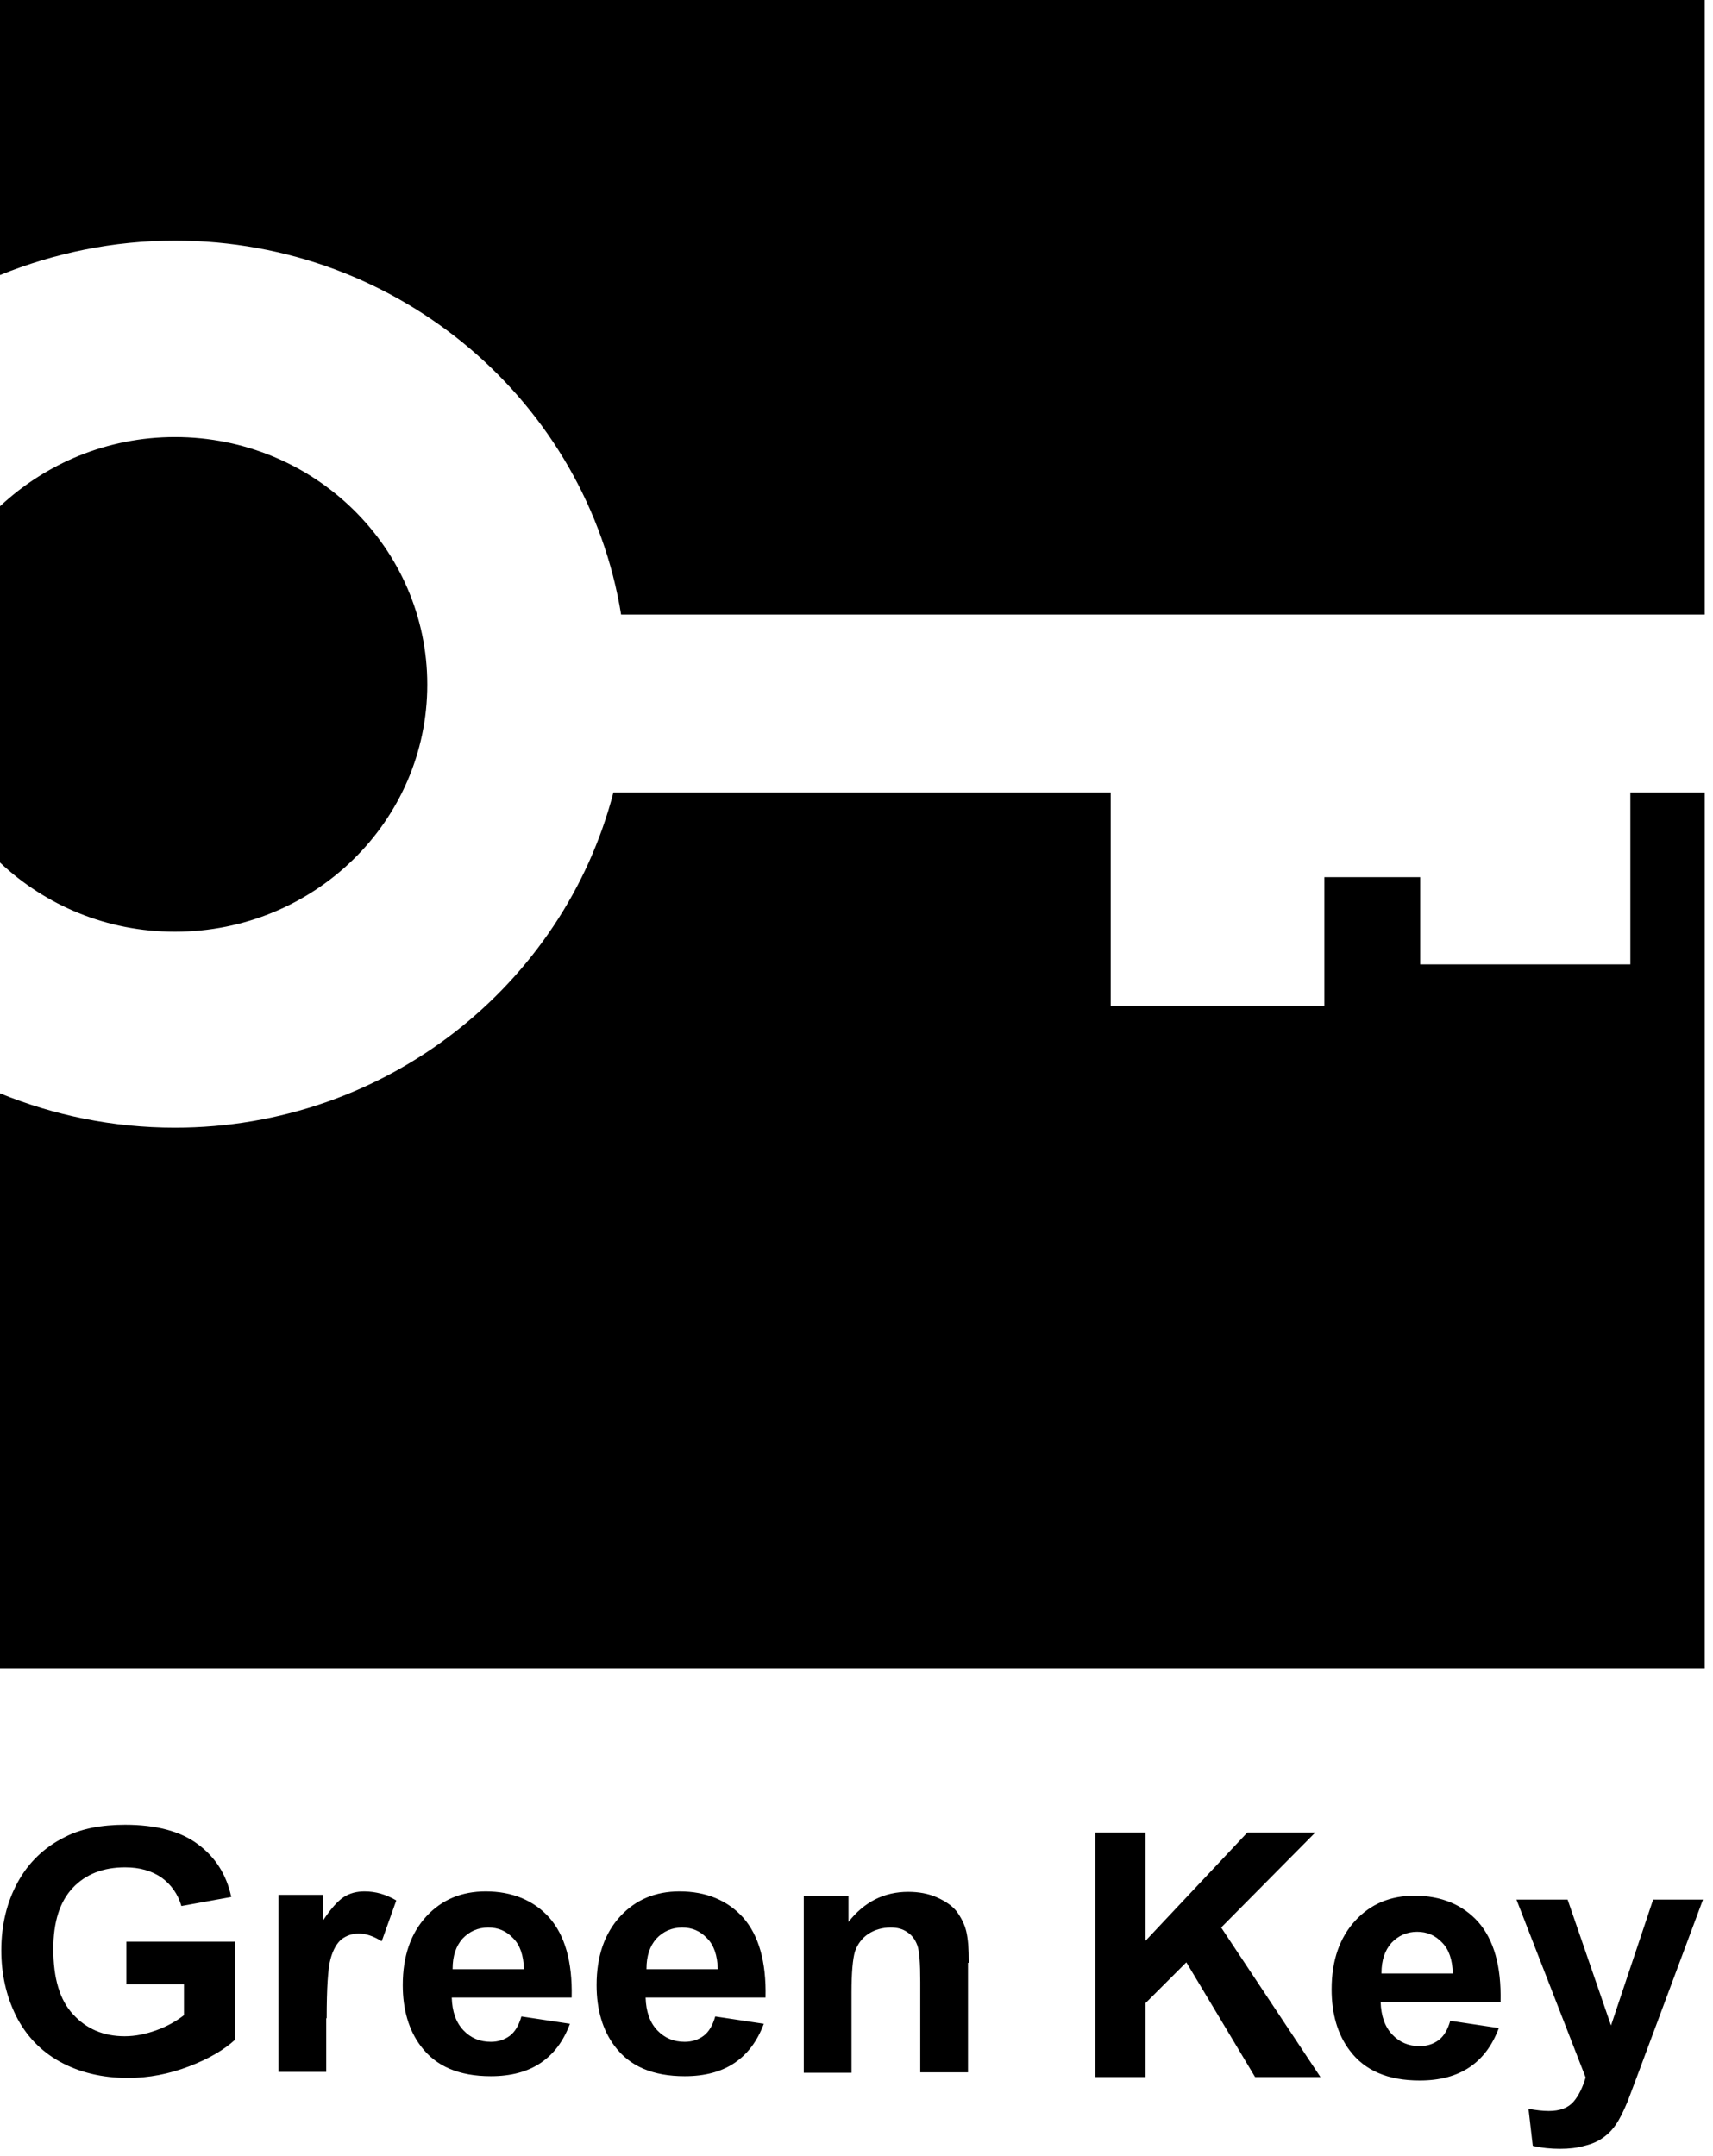
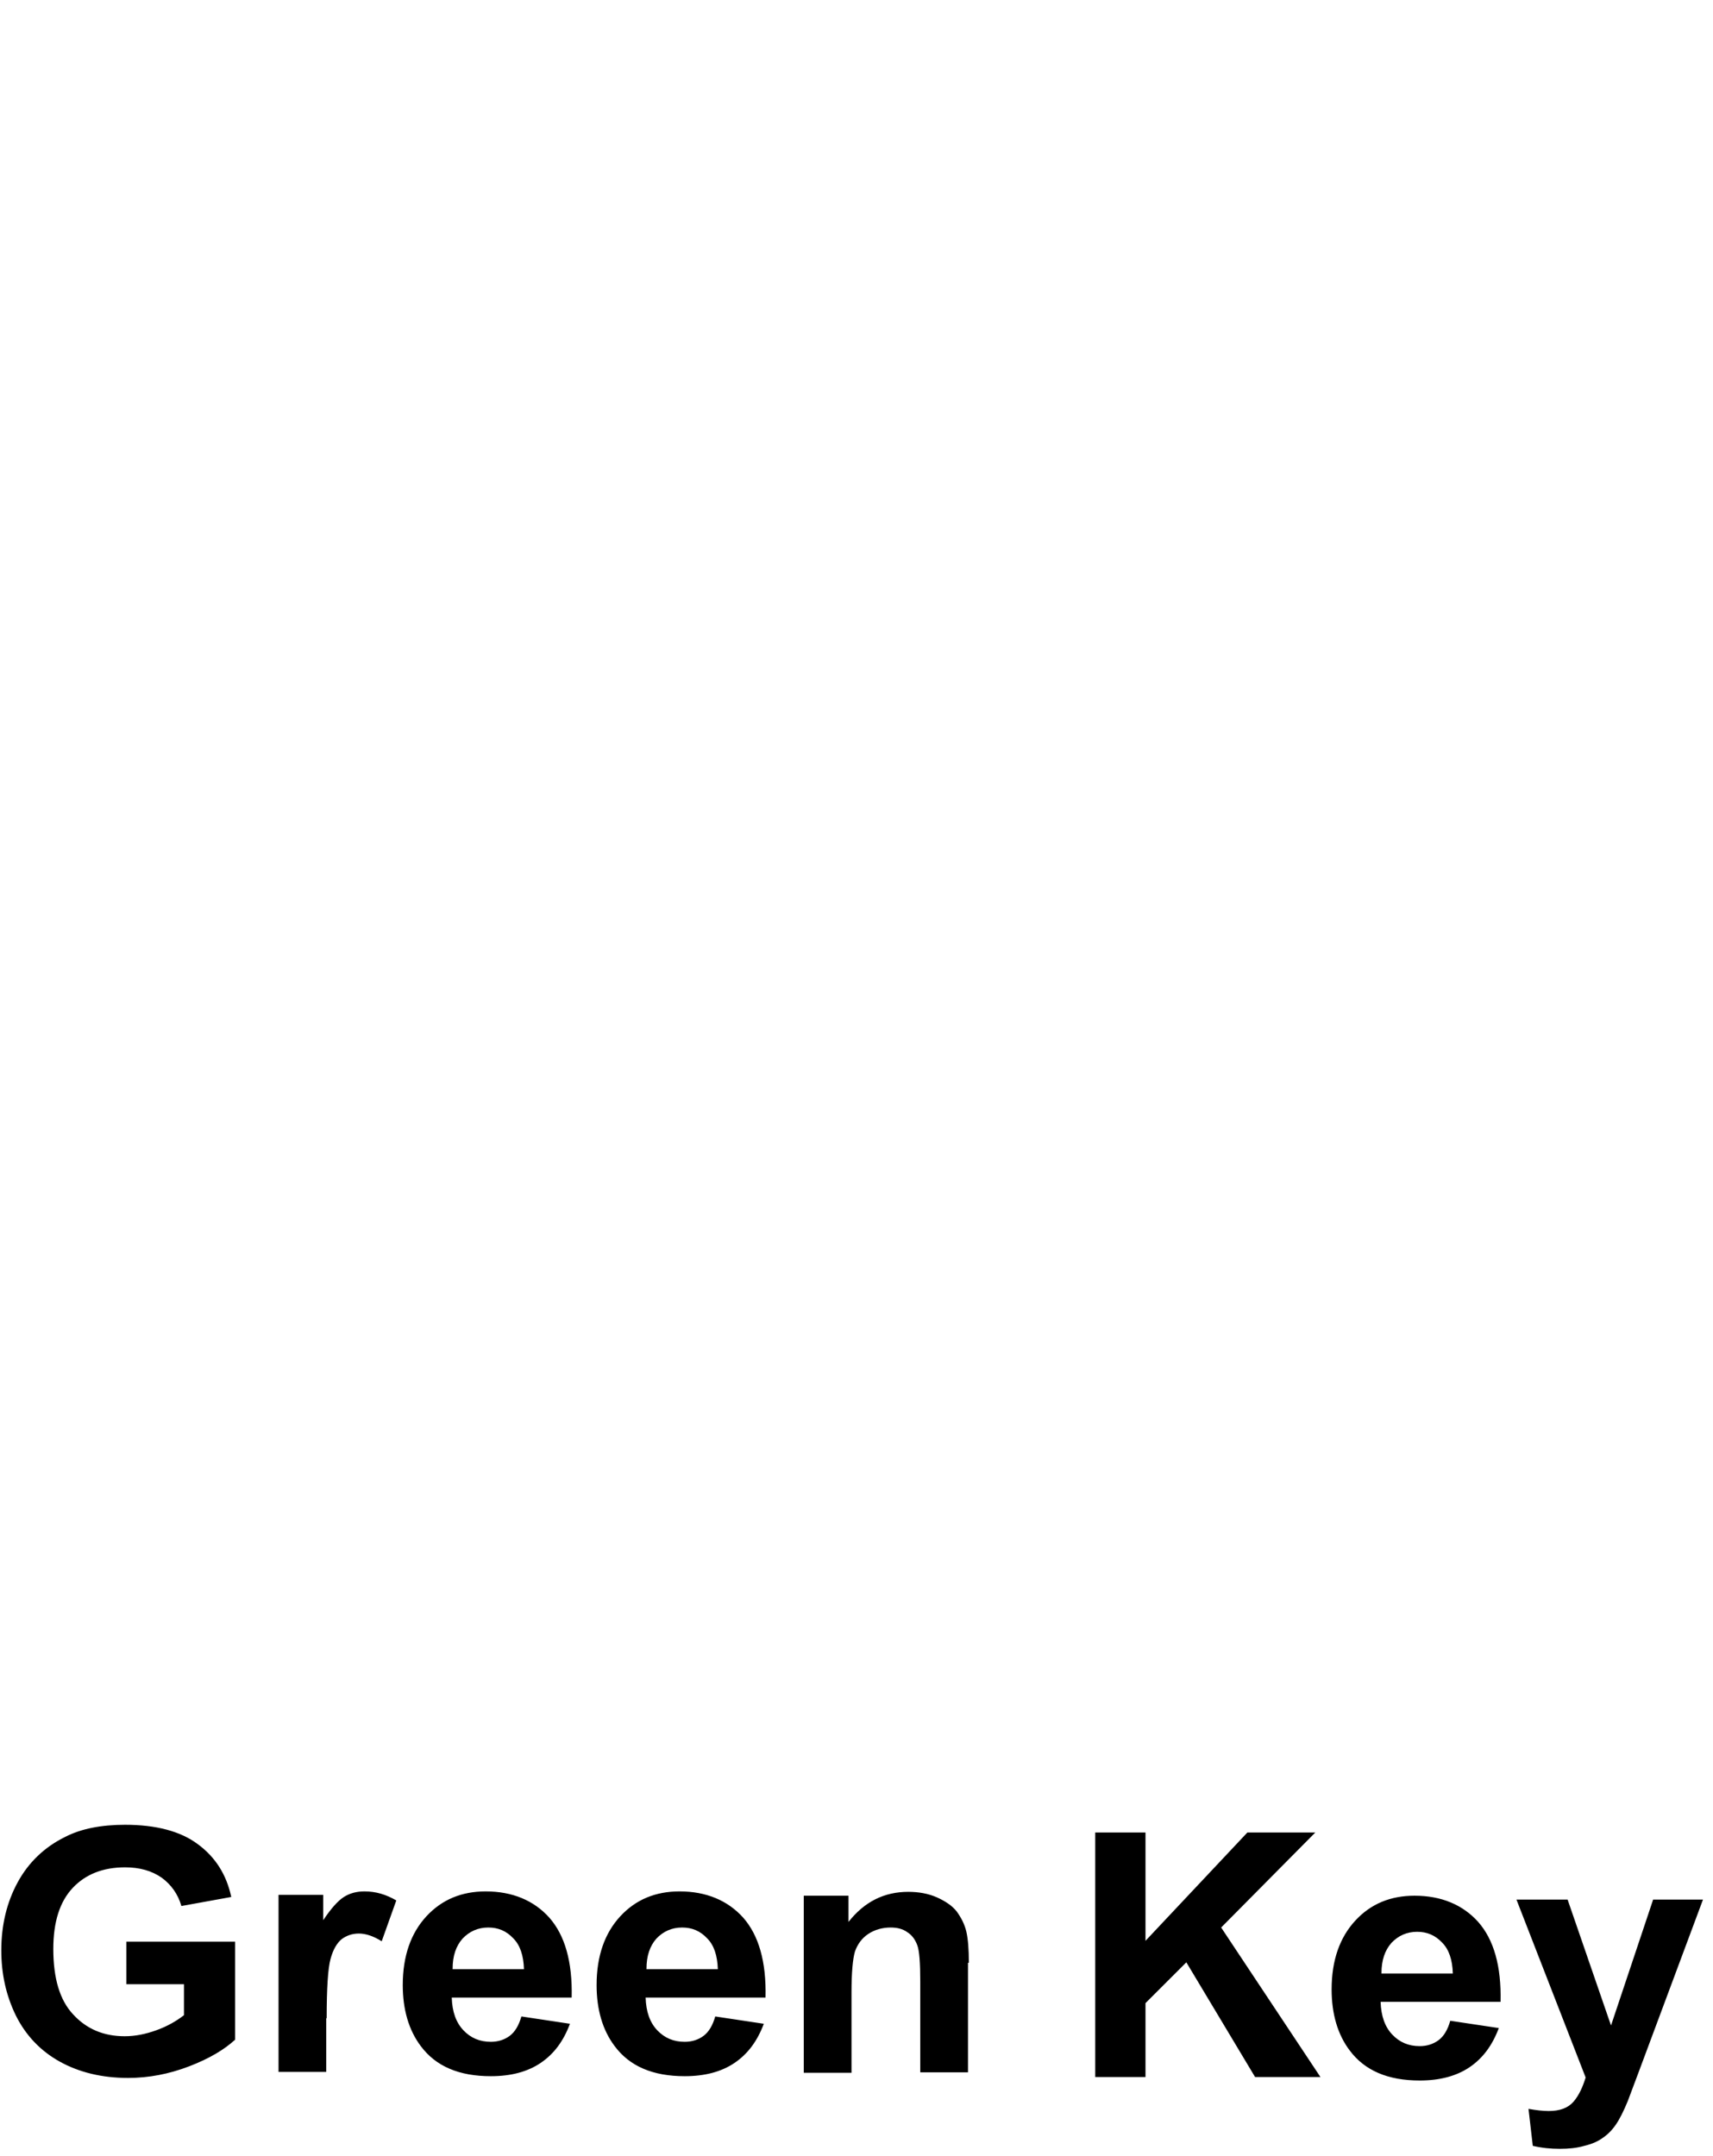
<svg xmlns="http://www.w3.org/2000/svg" width="58" height="73" viewBox="0 0 58 73" fill="none">
  <path d="M4.279 67.15V65.753H7.961V69.071C7.597 69.406 7.088 69.712 6.404 69.974C5.72 70.236 5.036 70.367 4.337 70.367C3.449 70.367 2.678 70.177 2.023 69.814C1.368 69.45 0.873 68.926 0.538 68.256C0.204 67.572 0.044 66.844 0.044 66.044C0.044 65.185 0.233 64.414 0.597 63.745C0.961 63.075 1.499 62.551 2.212 62.202C2.751 61.925 3.435 61.794 4.235 61.794C5.283 61.794 6.112 62.013 6.695 62.449C7.291 62.886 7.67 63.483 7.83 64.239L6.142 64.545C6.025 64.138 5.792 63.817 5.472 63.584C5.137 63.352 4.73 63.235 4.235 63.235C3.493 63.235 2.896 63.468 2.46 63.934C2.023 64.4 1.805 65.084 1.805 66C1.805 66.99 2.023 67.732 2.474 68.213C2.925 68.707 3.507 68.955 4.221 68.955C4.584 68.955 4.934 68.882 5.297 68.751C5.661 68.62 5.967 68.445 6.229 68.242V67.194H4.279V67.15ZM11.061 68.344C11.061 67.325 11.104 66.655 11.192 66.335C11.279 66.015 11.41 65.797 11.57 65.666C11.73 65.549 11.919 65.477 12.152 65.477C12.385 65.477 12.647 65.564 12.924 65.739L13.418 64.356C13.069 64.152 12.72 64.05 12.341 64.05C12.079 64.05 11.847 64.109 11.643 64.239C11.439 64.37 11.206 64.632 10.944 65.025V64.167H9.431V70.163H11.046V68.344H11.061ZM17.654 68.285C17.566 68.591 17.435 68.809 17.261 68.94C17.086 69.071 16.868 69.144 16.62 69.144C16.242 69.144 15.936 69.013 15.689 68.751C15.441 68.489 15.31 68.125 15.296 67.645H19.356C19.385 66.422 19.123 65.535 18.599 64.938C18.076 64.356 17.348 64.05 16.445 64.05C15.63 64.05 14.961 64.327 14.437 64.894C13.913 65.462 13.637 66.233 13.637 67.223C13.637 68.052 13.841 68.751 14.248 69.29C14.757 69.974 15.543 70.308 16.62 70.308C17.29 70.308 17.857 70.163 18.308 69.857C18.76 69.552 19.08 69.115 19.298 68.533L17.654 68.285ZM15.325 66.67C15.325 66.233 15.441 65.898 15.66 65.651C15.893 65.404 16.184 65.273 16.533 65.273C16.868 65.273 17.144 65.389 17.377 65.637C17.61 65.869 17.726 66.219 17.741 66.684H15.325V66.67ZM24.217 68.285C24.13 68.591 23.999 68.809 23.824 68.94C23.65 69.071 23.431 69.144 23.184 69.144C22.805 69.144 22.5 69.013 22.252 68.751C22.005 68.489 21.874 68.125 21.86 67.645H25.92C25.949 66.422 25.687 65.535 25.163 64.938C24.639 64.356 23.912 64.05 23.009 64.05C22.194 64.05 21.525 64.327 21.001 64.894C20.477 65.462 20.2 66.233 20.2 67.223C20.2 68.052 20.404 68.751 20.812 69.29C21.321 69.974 22.107 70.308 23.184 70.308C23.853 70.308 24.421 70.163 24.872 69.857C25.323 69.552 25.643 69.115 25.862 68.533L24.217 68.285ZM21.889 66.67C21.889 66.233 22.005 65.898 22.223 65.651C22.456 65.404 22.747 65.273 23.096 65.273C23.431 65.273 23.708 65.389 23.941 65.637C24.174 65.869 24.29 66.219 24.305 66.684H21.889V66.67ZM32.804 66.466C32.804 66 32.775 65.651 32.717 65.404C32.658 65.156 32.542 64.938 32.396 64.734C32.251 64.545 32.018 64.385 31.727 64.254C31.436 64.123 31.101 64.065 30.752 64.065C29.937 64.065 29.267 64.4 28.729 65.084V64.196H27.215V70.192H28.831V67.47C28.831 66.801 28.874 66.335 28.947 66.088C29.034 65.84 29.18 65.637 29.398 65.491C29.617 65.346 29.878 65.273 30.155 65.273C30.373 65.273 30.562 65.316 30.723 65.433C30.883 65.535 30.985 65.68 31.057 65.869C31.13 66.059 31.159 66.481 31.159 67.121V70.177H32.775V66.466H32.804ZM38.785 70.337V67.834L40.168 66.452L42.496 70.337H44.709L41.347 65.273L44.534 62.056H42.234L38.785 65.724V62.056H37.083V70.337H38.785ZM49.104 68.431C49.017 68.737 48.886 68.955 48.711 69.086C48.536 69.217 48.318 69.29 48.071 69.29C47.692 69.29 47.386 69.159 47.139 68.897C46.892 68.635 46.761 68.271 46.746 67.79H50.807C50.836 66.568 50.574 65.68 50.05 65.084C49.526 64.501 48.798 64.196 47.896 64.196C47.081 64.196 46.411 64.472 45.888 65.04C45.364 65.608 45.087 66.379 45.087 67.368C45.087 68.198 45.291 68.897 45.698 69.435C46.208 70.119 46.994 70.454 48.071 70.454C48.74 70.454 49.308 70.308 49.759 70.003C50.21 69.697 50.53 69.26 50.748 68.678L49.104 68.431ZM46.775 66.815C46.775 66.379 46.892 66.044 47.11 65.797C47.343 65.549 47.634 65.418 47.983 65.418C48.318 65.418 48.594 65.535 48.827 65.782C49.06 66.015 49.177 66.364 49.191 66.83H46.775V66.815ZM53.688 70.352C53.586 70.687 53.455 70.963 53.281 71.167C53.092 71.385 52.815 71.487 52.437 71.487C52.233 71.487 52 71.458 51.753 71.414L51.898 72.666C52.204 72.739 52.509 72.768 52.815 72.768C53.121 72.768 53.397 72.739 53.645 72.666C53.892 72.608 54.096 72.52 54.256 72.404C54.43 72.288 54.576 72.142 54.707 71.953C54.838 71.764 54.969 71.502 55.114 71.152L55.507 70.105L57.661 64.327H55.973L54.547 68.591L53.077 64.327H51.345L53.688 70.352Z" fill="black" />
-   <path d="M37.606 34.056H44.84V29.704H48.085V32.658H55.202V26.837H57.72V56.497H0V37.024C1.819 37.767 3.814 38.188 5.924 38.188C13.084 38.188 19.08 33.342 20.769 26.837H37.606V34.056ZM5.924 14.801C10.639 14.801 14.467 18.556 14.467 23.184C14.467 27.811 10.639 31.552 5.924 31.552C3.624 31.552 1.543 30.664 0 29.209V17.144C1.543 15.703 3.624 14.801 5.924 14.801ZM57.72 0V20.811H21.03C19.866 13.651 13.55 8.15 5.924 8.149C3.828 8.149 1.834 8.572 0 9.314V0H57.72Z" fill="black" />
</svg>